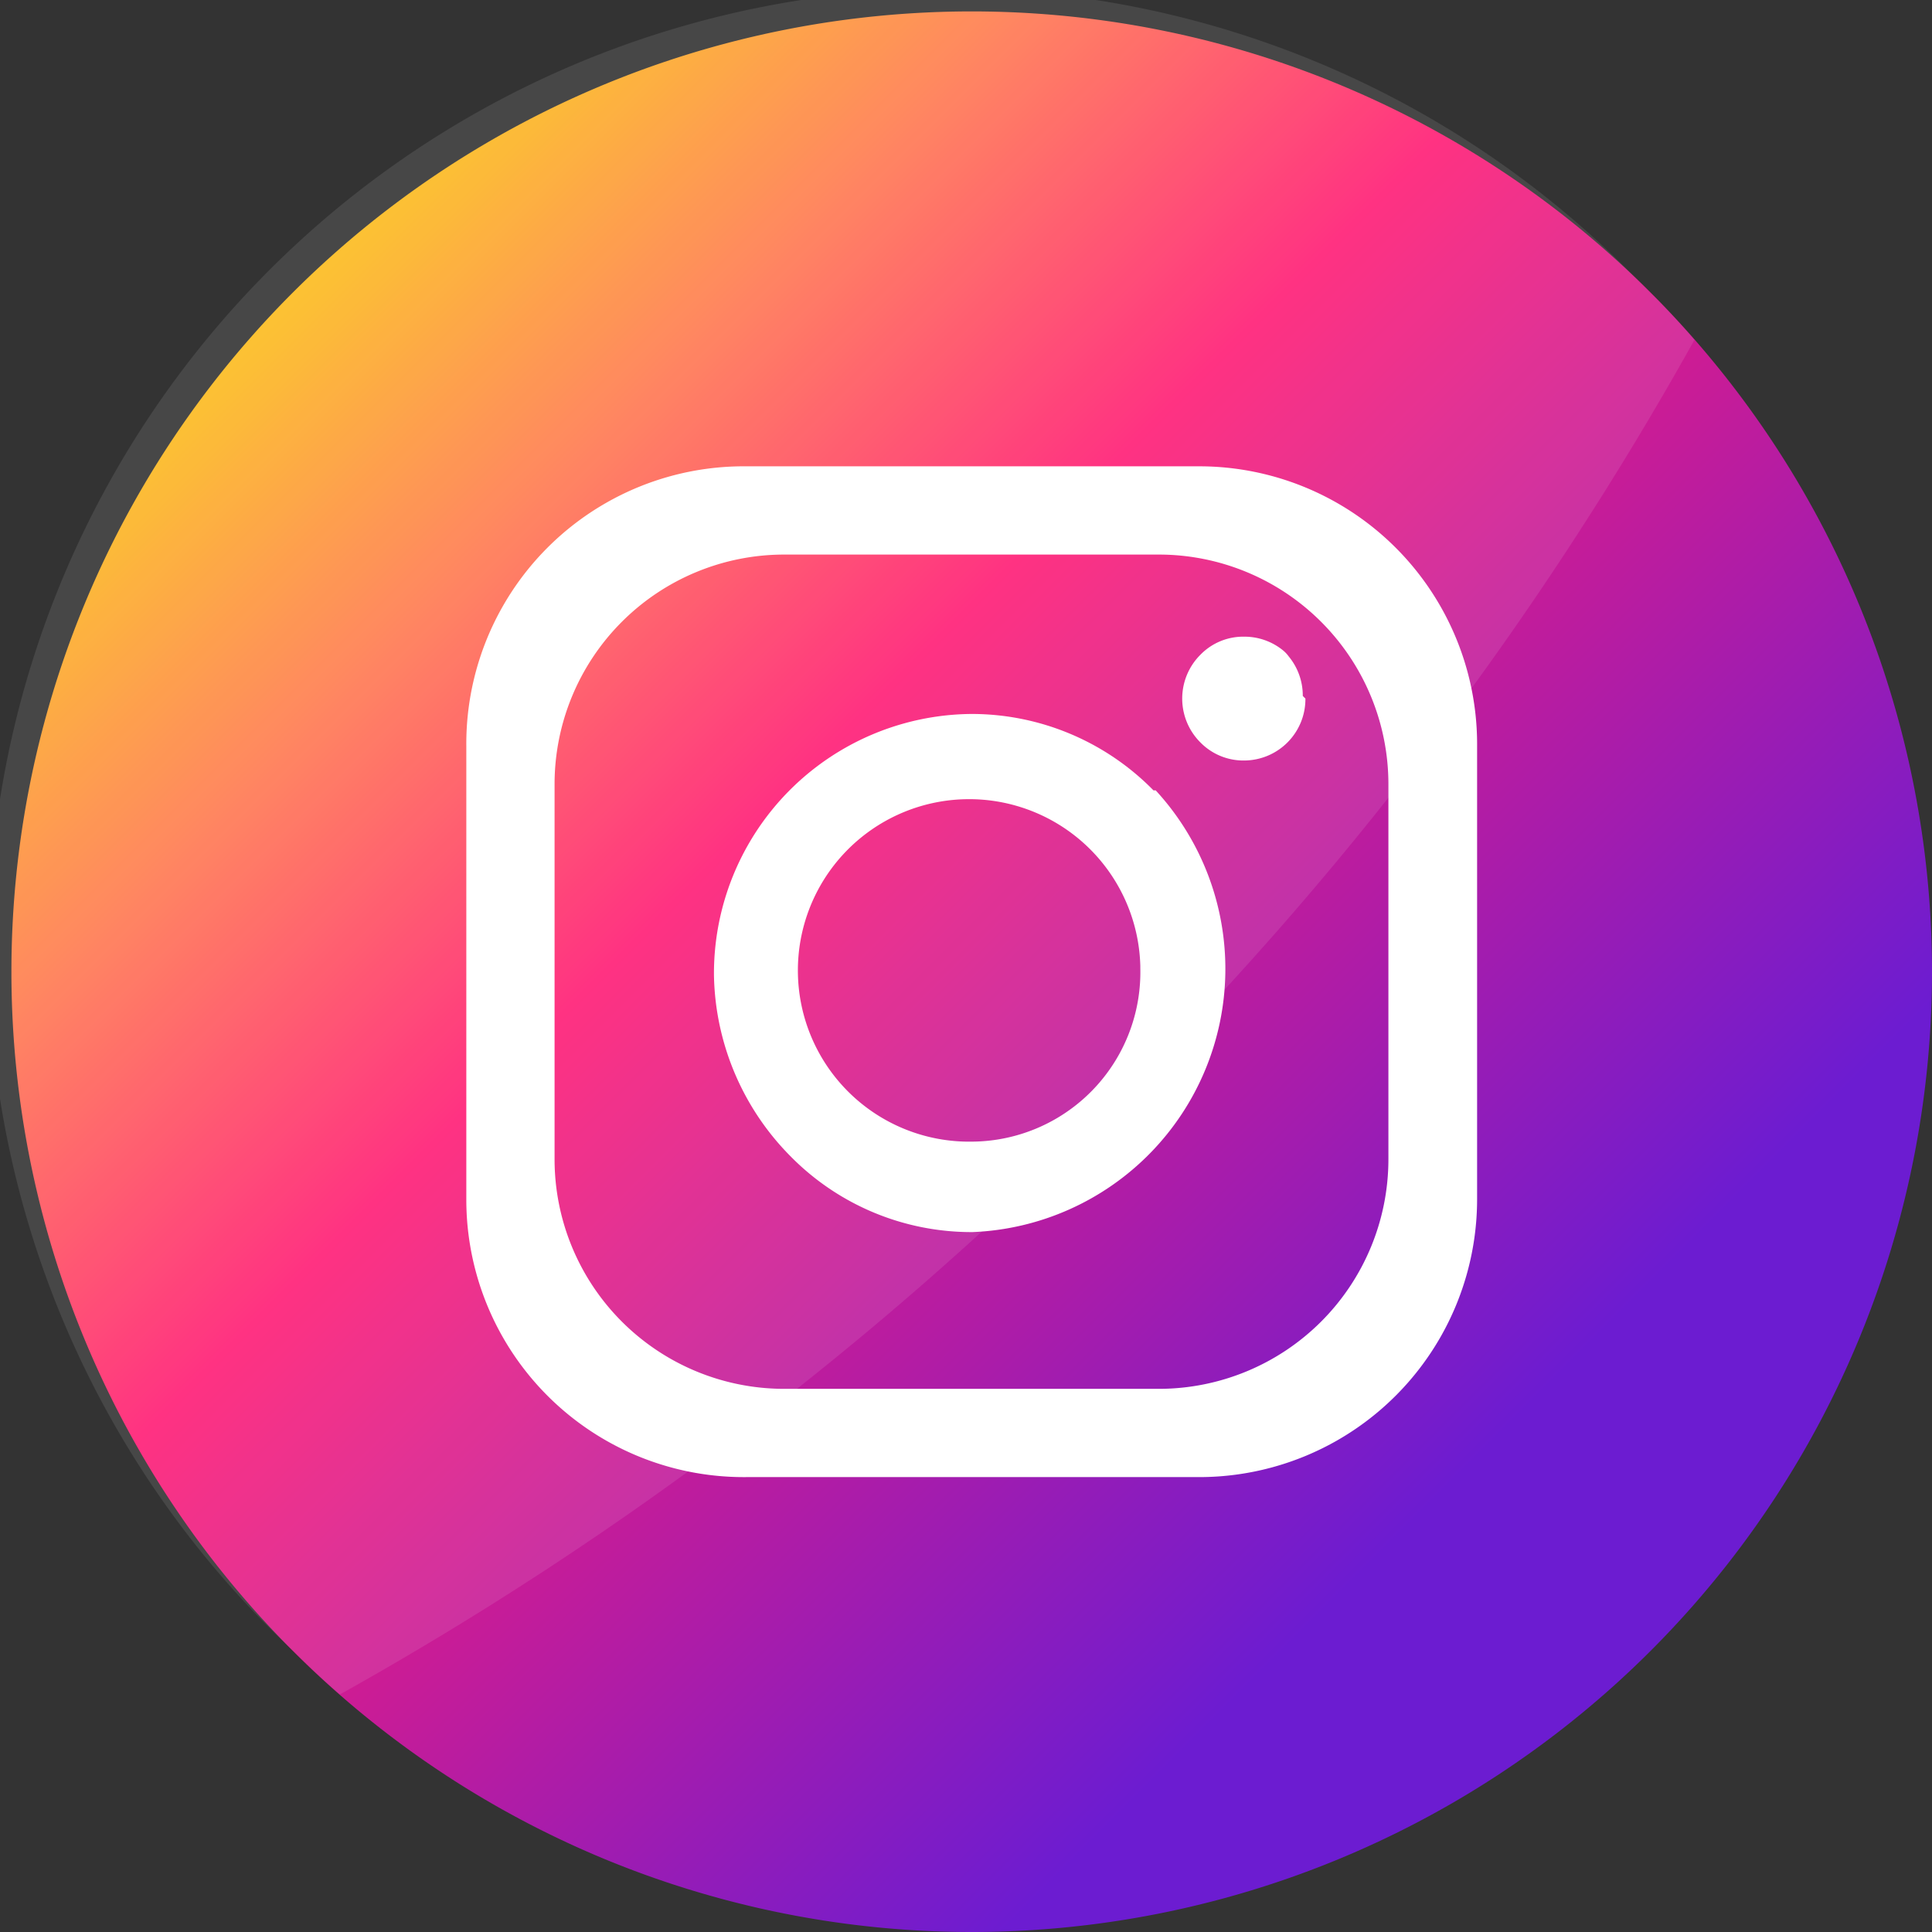
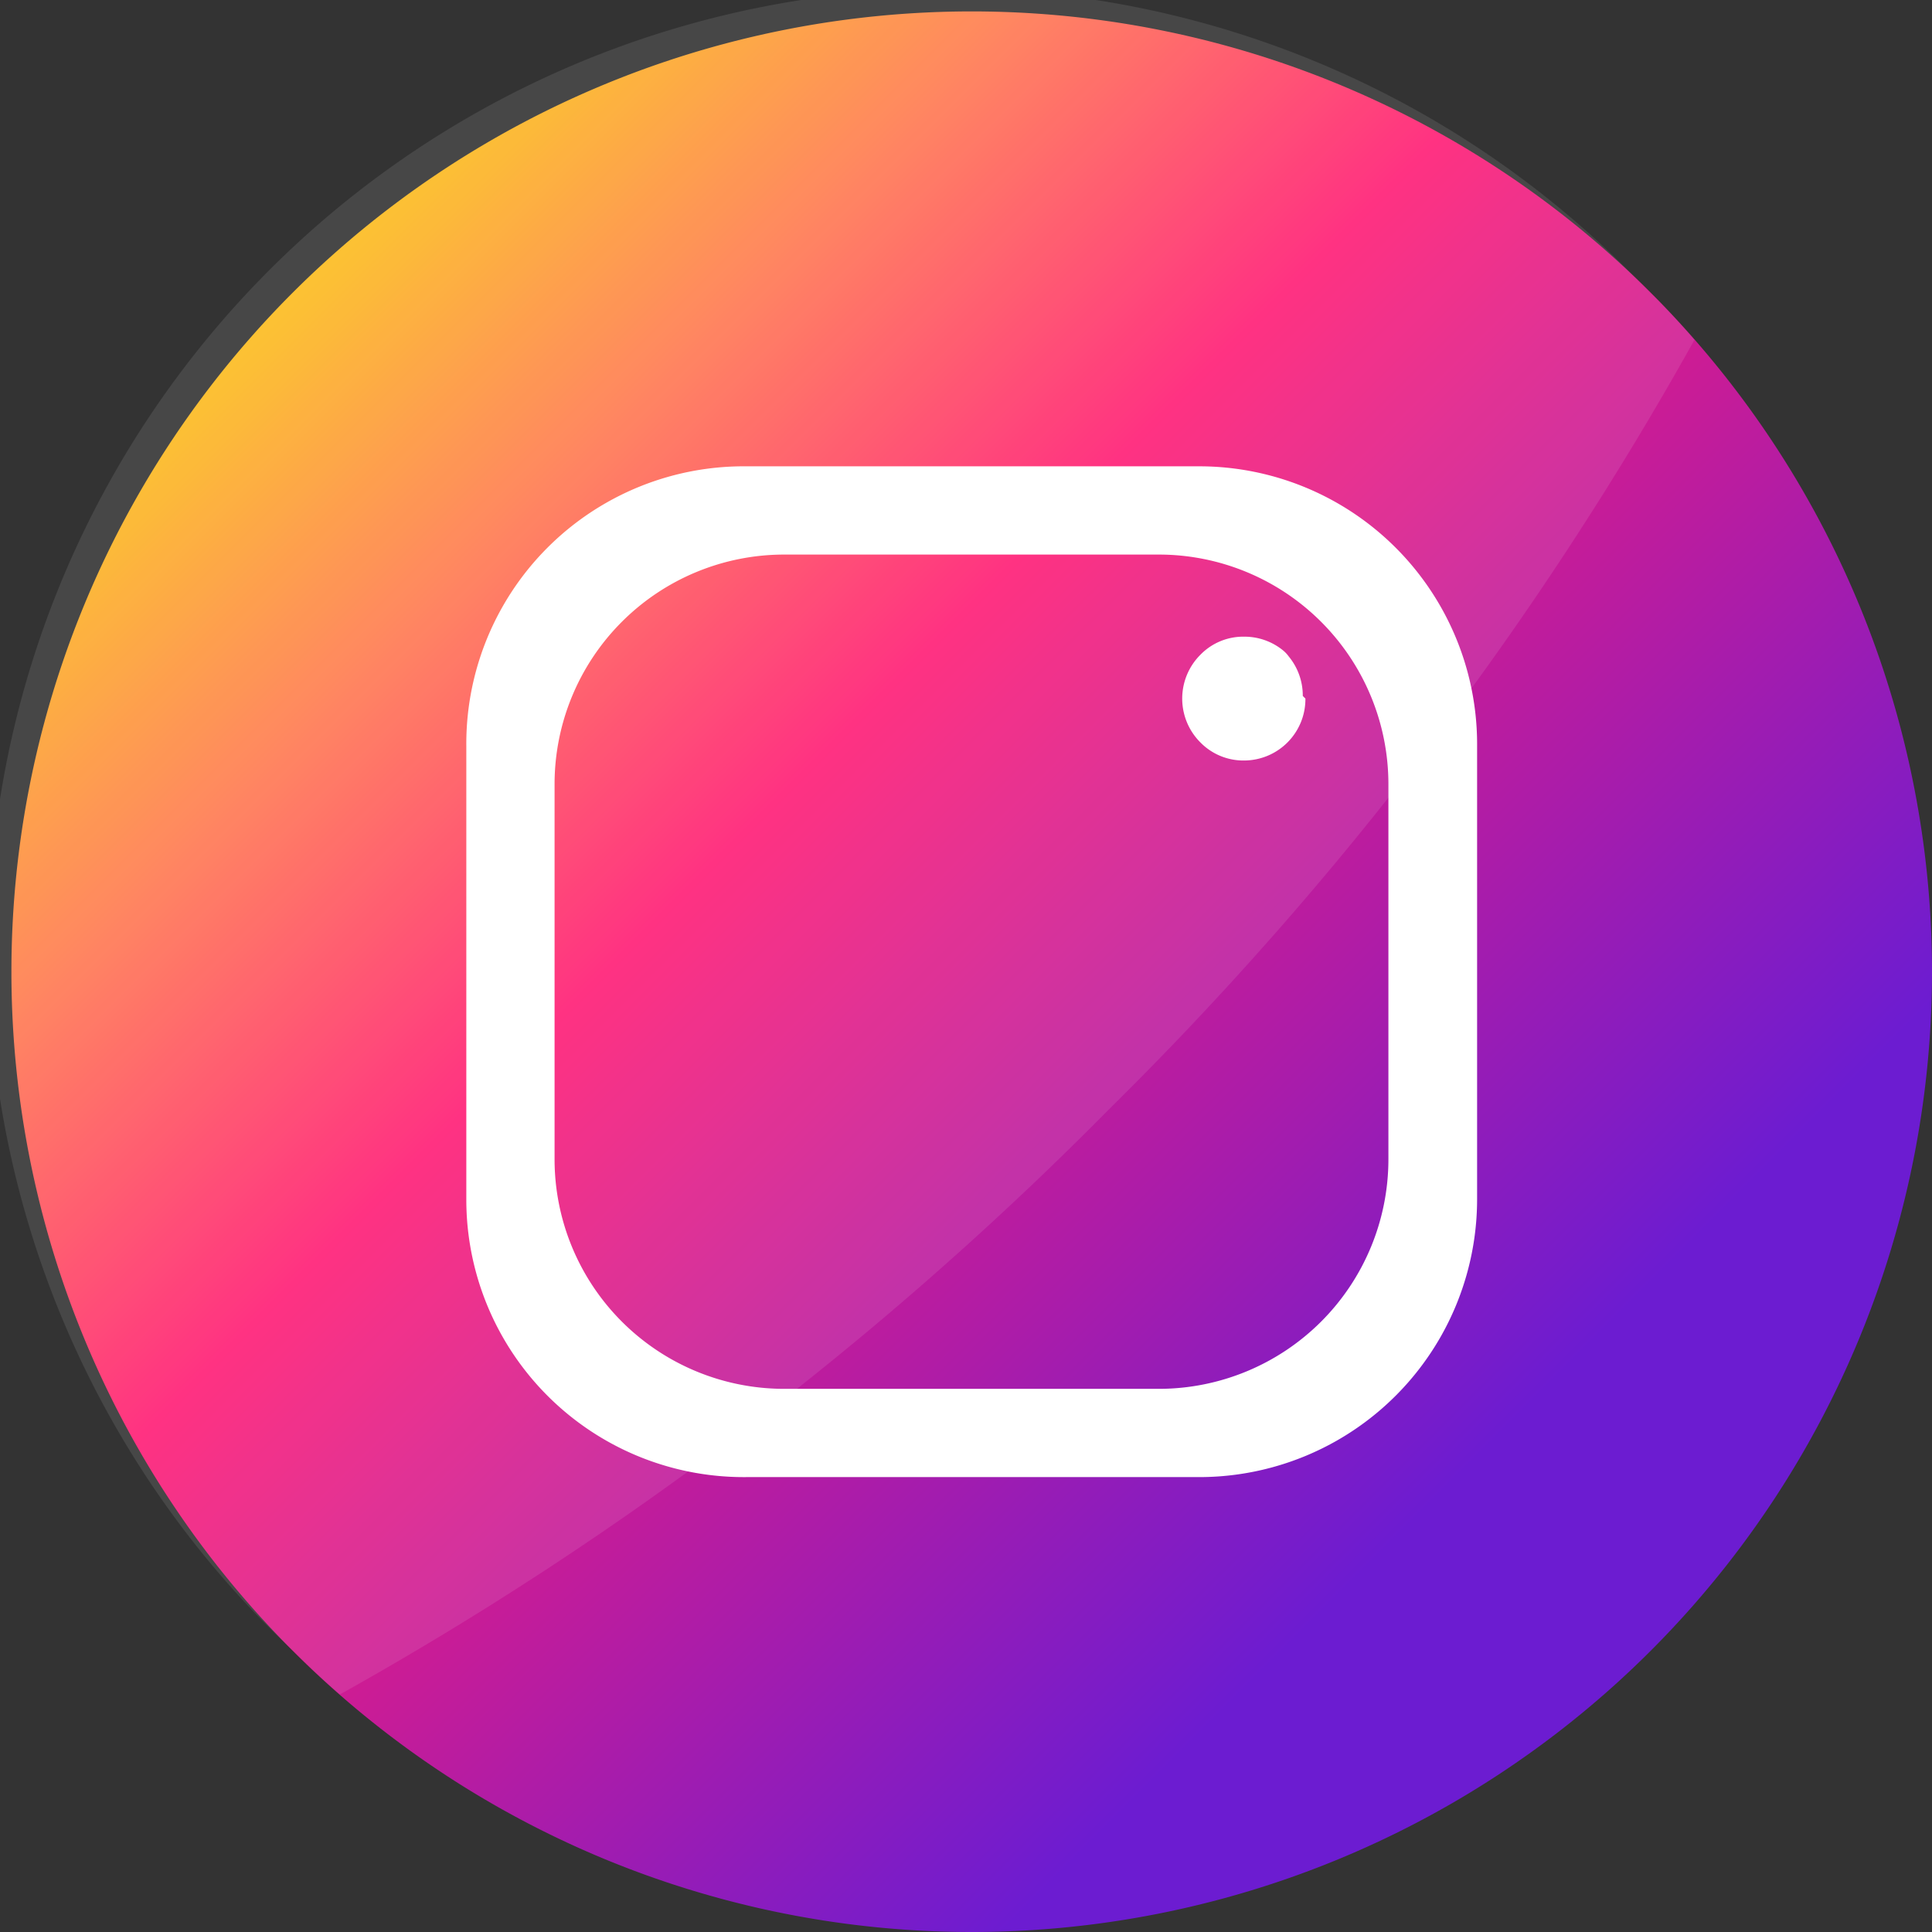
<svg xmlns="http://www.w3.org/2000/svg" viewBox="0 0 44 44">
  <rect x="0" y="0" width="44" height="44" fill="#333333" stroke="none" />
  <defs>
    <style>.cls-1{fill:url(#Degradado_sin_nombre_2);}.cls-2,.cls-3{fill:#fff;}.cls-2{opacity:0.1;isolation:isolate;}</style>
    <linearGradient id="Degradado_sin_nombre_2" x1="-1543.36" y1="3746.35" x2="-1534.18" y2="3737.17" gradientTransform="matrix(3.37, 0, 0, -3.37, 5205.36, 12625.95)" gradientUnits="userSpaceOnUse">
      <stop offset="0" stop-color="#fae100" />
      <stop offset="0.15" stop-color="#fcb720" />
      <stop offset="0.3" stop-color="#ff7950" />
      <stop offset="0.5" stop-color="#ff1c74" />
      <stop offset="1" stop-color="#6c1cd1" />
    </linearGradient>
  </defs>
  <g id="Capa_2" data-name="Capa 2">
    <g id="Capa_1-2" data-name="Capa 1">
      <g id="Layer_2" data-name="Layer 2">
        <g id="Circle">
          <g id="_03.Instagram" data-name=" 03.Instagram">
            <path id="Background" class="cls-1" d="M22.13.26h0A21.87,21.87,0,0,1,44,22.13h0A21.87,21.87,0,0,1,22.13,44h0A21.87,21.87,0,0,1,.26,22.13h0A21.87,21.87,0,0,1,22.13.26Z" />
            <path id="Shade" class="cls-2" d="M38.59,7.74A77.9,77.9,0,0,1,25.25,25.27,78.21,78.21,0,0,1,7.74,38.59c-.37-.32-.72-.65-1.07-1A21.87,21.87,0,1,1,37.07,6.15l.52.52c.35.34.68.7,1,1.07Z" />
            <g id="Icon">
              <path class="cls-3" d="M27.31,10.62H17A6.32,6.32,0,0,0,10.62,17V27.31A6.32,6.32,0,0,0,17,33.64H27.31a6.33,6.33,0,0,0,6.33-6.33V17A6.33,6.33,0,0,0,27.31,10.62ZM31.62,26.4a5.23,5.23,0,0,1-5.22,5.23H17.86a5.23,5.23,0,0,1-5.23-5.23h0V17.86a5.23,5.23,0,0,1,5.23-5.23H26.4a5.23,5.23,0,0,1,5.22,5.23h0Z" />
-               <path class="cls-3" d="M26.32,18l-.05,0-.05-.05a5.8,5.8,0,0,0-4.09-1.69,5.91,5.91,0,0,0-5.87,5.95h0A6,6,0,0,0,18,26.33a5.78,5.78,0,0,0,4.15,1.73A6,6,0,0,0,26.32,18ZM22.13,26a3.9,3.9,0,1,1,3.84-4v.05A3.86,3.86,0,0,1,22.13,26Z" />
              <path class="cls-3" d="M29.73,15.91a1.4,1.4,0,0,1-1.39,1.41h0a1.37,1.37,0,0,1-1-.41,1.41,1.41,0,0,1,0-2,1.36,1.36,0,0,1,1-.41,1.39,1.39,0,0,1,.89.32l0,0a.74.74,0,0,1,.12.13l0,0a1.4,1.4,0,0,1,.32.9Z" />
            </g>
          </g>
        </g>
      </g>
    </g>
  </g>
</svg>